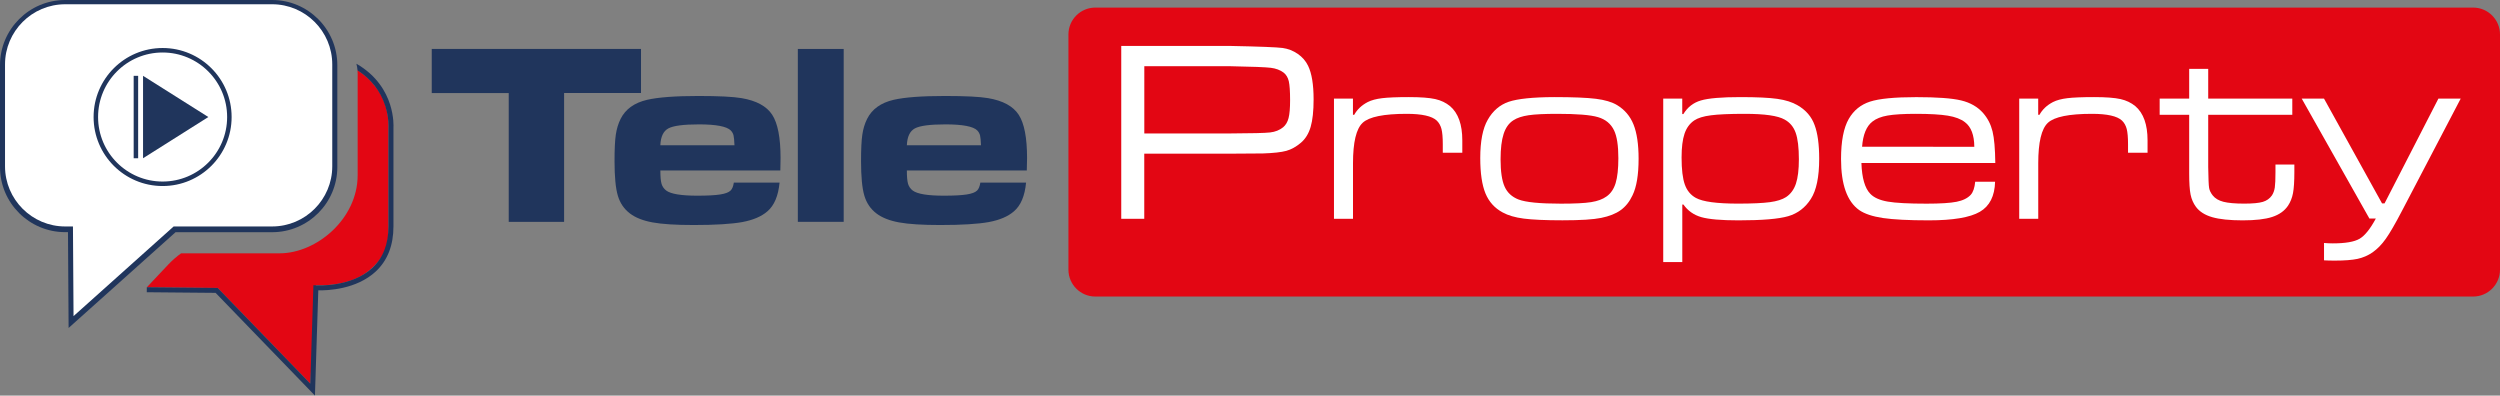
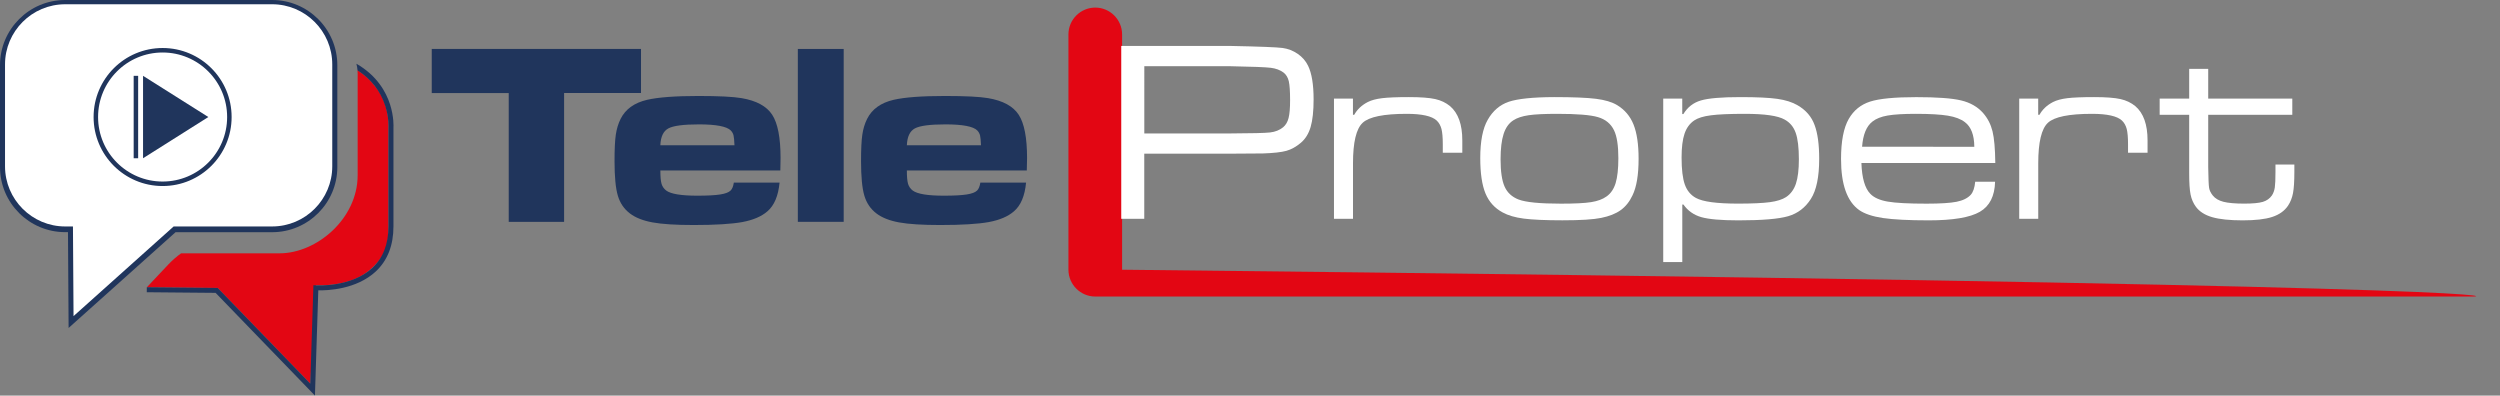
<svg xmlns="http://www.w3.org/2000/svg" version="1.1" id="Layer_1" x="0px" y="0px" viewBox="0 0 557.17 88.17" style="enable-background:new 0 0 557.17 88.17;" xml:space="preserve">
  <rect x="0" y="0" width="557.17" height="88.17" fill="#808080" stroke="none" />
  <style type="text/css">
	.st0{fill:#E30613;}
	.st1{fill:#20355C;}
	.st2{fill:#FFFFFF;}
	.st3{fill:none;stroke:#20355C;stroke-miterlimit:10;}
</style>
  <g>
    <path class="st0" d="M86.57,28.47c0-0.02,0.39-5.23-2.95-9.2c-0.23-0.27-0.42-0.54-0.62-0.78c-0.31-0.36-0.63-0.69-0.95-0.98   c-0.93-0.87-1.78-1.48-2.37-1.86c0.02,0.23,0.03,0.47,0.03,0.7v22.7c0,9.73-9.15,17.41-17.41,17.41H40.36l0,0   c-1.03,0.74-1.98,1.57-2.85,2.49l-4.79,5.08l15.8,0.15L69.15,85.5l1.28-21.92c0,0,6.95,0.44,11.37-2.94   c4.78-3.65,4.78-7.14,4.77-10.19C86.56,48.01,86.57,28.49,86.57,28.47z" />
    <path class="st1" d="M15.29,73.09l-0.14-21.35h-0.62C6.52,51.74,0,45.23,0,37.23v-22.7C0,6.52,6.52,0,14.53,0h46.12   c8.01,0,14.53,6.52,14.53,14.53v22.7c0,8.01-6.52,14.52-14.53,14.52H39.13L15.29,73.09z" />
    <path class="st2" d="M14.53,0.95c-7.4,0-13.41,6.02-13.41,13.41v22.7c0,7.39,6.02,13.41,13.41,13.41h1.73l0.13,19.98L38.7,50.47   h21.94c7.4,0,13.41-6.01,13.41-13.41v-22.7c0-7.4-6.02-13.41-13.41-13.41H14.53z" />
    <g>
      <path class="st1" d="M96.22,10.91h46.64v9.82h-17.14v28.71h-12.34V20.74H96.22V10.91z" />
      <path class="st1" d="M163.55,40.69h10.19c-0.28,2.97-1.19,5.11-2.71,6.41c-1.32,1.15-3.18,1.94-5.59,2.39    c-2.41,0.44-6.02,0.66-10.84,0.66c-3.97,0-7.02-0.19-9.15-0.58c-2.13-0.39-3.81-1.05-5.05-1.99c-1.32-1-2.22-2.33-2.71-3.99    c-0.49-1.66-0.73-4.23-0.73-7.69c0-2.6,0.09-4.55,0.28-5.86c0.19-1.31,0.55-2.49,1.07-3.54c1.09-2.18,3.07-3.6,5.93-4.26    c2.45-0.56,6.25-0.85,11.4-0.85c4.55,0,7.76,0.16,9.63,0.48c3.31,0.56,5.59,1.8,6.83,3.71c1.24,1.91,1.86,5.12,1.86,9.64    c0,0.43-0.02,1.36-0.05,2.77h-26.74c0,1.39,0.09,2.39,0.27,2.99c0.18,0.6,0.53,1.1,1.06,1.5c1.02,0.75,3.31,1.13,6.89,1.13    c2.28,0,3.99-0.09,5.12-0.27c1.14-0.18,1.92-0.47,2.33-0.89C163.19,42.11,163.42,41.52,163.55,40.69z M163.69,32.39    c-0.04-1.07-0.11-1.81-0.21-2.22c-0.1-0.4-0.3-0.77-0.61-1.09c-0.89-0.9-3.25-1.36-7.09-1.36c-3.44,0-5.72,0.3-6.83,0.9    c-1.11,0.6-1.7,1.85-1.78,3.75H163.69z" />
      <path class="st1" d="M177.81,10.91h10.22v38.53h-10.22V10.91z" />
      <path class="st1" d="M218.49,40.69h10.19c-0.28,2.97-1.18,5.11-2.71,6.41c-1.32,1.15-3.18,1.94-5.59,2.39    c-2.41,0.44-6.02,0.66-10.84,0.66c-3.97,0-7.02-0.19-9.15-0.58c-2.13-0.39-3.81-1.05-5.05-1.99c-1.32-1-2.22-2.33-2.71-3.99    c-0.49-1.66-0.73-4.23-0.73-7.69c0-2.6,0.09-4.55,0.28-5.86c0.19-1.31,0.54-2.49,1.07-3.54c1.09-2.18,3.07-3.6,5.93-4.26    c2.45-0.56,6.25-0.85,11.41-0.85c4.55,0,7.76,0.16,9.62,0.48c3.31,0.56,5.59,1.8,6.83,3.71c1.24,1.91,1.86,5.12,1.86,9.64    c0,0.43-0.02,1.36-0.06,2.77h-26.73c0,1.39,0.09,2.39,0.27,2.99c0.18,0.6,0.53,1.1,1.06,1.5c1.02,0.75,3.31,1.13,6.89,1.13    c2.28,0,3.98-0.09,5.12-0.27c1.14-0.18,1.91-0.47,2.33-0.89C218.12,42.11,218.36,41.52,218.49,40.69z M218.63,32.39    c-0.04-1.07-0.11-1.81-0.21-2.22c-0.11-0.4-0.31-0.77-0.61-1.09c-0.88-0.9-3.25-1.36-7.09-1.36c-3.45,0-5.72,0.3-6.83,0.9    c-1.11,0.6-1.7,1.85-1.78,3.75H218.63z" />
    </g>
-     <path class="st0" d="M551.19,66.09H244.1c-3.29,0-5.98-2.69-5.98-5.98V7.67c0-3.29,2.69-5.98,5.98-5.98h307.09   c3.29,0,5.98,2.69,5.98,5.98v52.44C557.17,63.4,554.48,66.09,551.19,66.09z" />
+     <path class="st0" d="M551.19,66.09H244.1c-3.29,0-5.98-2.69-5.98-5.98V7.67c0-3.29,2.69-5.98,5.98-5.98c3.29,0,5.98,2.69,5.98,5.98v52.44C557.17,63.4,554.48,66.09,551.19,66.09z" />
    <g>
      <path class="st2" d="M249.89,48.77V10.24h24.39c6.4,0.13,10.26,0.28,11.57,0.45c1.22,0.17,2.35,0.61,3.37,1.31    c1.03,0.71,1.79,1.59,2.3,2.64c0.83,1.69,1.24,4.2,1.24,7.51c0,2.6-0.22,4.64-0.66,6.14c-0.44,1.5-1.17,2.68-2.19,3.54    c-1.04,0.88-2.11,1.48-3.23,1.79c-1.12,0.31-2.86,0.5-5.21,0.58c-0.85,0.02-3.25,0.04-7.2,0.05h-19.25v14.51H249.89z     M255.03,29.74h19.25c4.7-0.02,7.63-0.09,8.78-0.22c1.15-0.13,2.12-0.52,2.91-1.16c0.58-0.49,0.99-1.17,1.21-2.05    c0.23-0.88,0.34-2.21,0.34-3.99c0-1.98-0.1-3.38-0.29-4.22c-0.2-0.84-0.59-1.48-1.17-1.93c-0.75-0.56-1.7-0.92-2.84-1.06    c-1.14-0.14-4.12-0.26-8.94-0.35h-19.25V29.74z" />
      <path class="st2" d="M297.29,21.98h4.24v3.61h0.28c0.66-1.2,1.67-2.15,3.02-2.85c0.81-0.41,1.88-0.7,3.21-0.86    c1.33-0.16,3.31-0.24,5.94-0.24c2.64,0,4.6,0.15,5.89,0.44c1.29,0.29,2.39,0.82,3.32,1.59c1.81,1.56,2.71,4.09,2.71,7.6v2.77    h-4.35v-1.92c0-1.49-0.1-2.61-0.29-3.37c-0.2-0.76-0.55-1.39-1.06-1.88c-1.07-1-3.3-1.5-6.69-1.5c-5.1,0-8.37,0.66-9.81,1.99    s-2.16,4.34-2.16,9.05v12.36h-4.24V21.98z" />
      <path class="st2" d="M346.36,21.64c4.22,0,7.33,0.13,9.33,0.38c2,0.25,3.57,0.72,4.7,1.4c1.69,1.02,2.92,2.46,3.67,4.33    c0.75,1.87,1.13,4.42,1.13,7.63c0,3.58-0.45,6.3-1.36,8.16c-0.66,1.41-1.54,2.51-2.64,3.3c-1.1,0.79-2.55,1.36-4.33,1.72    c-1.73,0.36-4.61,0.54-8.64,0.54c-3.8,0-6.67-0.13-8.61-0.38c-1.94-0.25-3.51-0.71-4.71-1.37c-1.79-0.96-3.07-2.38-3.84-4.25    c-0.77-1.87-1.16-4.49-1.16-7.86c0-3.76,0.55-6.61,1.67-8.55c1.13-1.99,2.69-3.33,4.68-4.01    C338.25,22.01,341.62,21.66,346.36,21.64z M347.04,25.37c-2.81,0-4.92,0.1-6.35,0.31c-1.43,0.21-2.57,0.58-3.41,1.13    c-1,0.64-1.72,1.65-2.17,3.04c-0.45,1.38-0.68,3.27-0.68,5.66c0,2.71,0.3,4.74,0.9,6.08c0.6,1.35,1.64,2.3,3.1,2.87    c1.62,0.62,4.77,0.93,9.46,0.93c3.05,0,5.29-0.11,6.73-0.34c1.44-0.23,2.58-0.65,3.43-1.27c0.94-0.66,1.61-1.64,2.02-2.96    c0.4-1.32,0.61-3.17,0.61-5.56c0-2.82-0.32-4.89-0.96-6.21c-0.71-1.47-1.9-2.45-3.57-2.94C354.48,25.61,351.45,25.37,347.04,25.37    z" />
      <path class="st2" d="M370.68,58.4V21.98h4.24v3.44h0.25c0.92-1.52,2.22-2.54,3.9-3.03c1.67-0.5,4.62-0.75,8.84-0.75    c3.63,0,6.37,0.13,8.2,0.39c1.83,0.26,3.34,0.74,4.53,1.44c1.84,1.07,3.11,2.54,3.78,4.41c0.68,1.81,1.02,4.31,1.02,7.51    c0,4.05-0.62,7.03-1.86,8.95c-1.24,1.94-2.92,3.22-5.04,3.84c-2.12,0.62-5.81,0.93-11.08,0.93c-3.86,0-6.62-0.24-8.3-0.72    c-1.67-0.48-3-1.42-3.98-2.81h-0.25V58.4H370.68z M388.88,25.37c-3.41,0-5.94,0.11-7.59,0.33c-1.66,0.21-2.89,0.6-3.7,1.14    c-1,0.68-1.72,1.66-2.16,2.95c-0.44,1.29-0.66,3.06-0.66,5.32c0,2.65,0.24,4.66,0.72,6.01s1.3,2.35,2.47,2.99    c1.54,0.85,4.67,1.27,9.37,1.27c3.14,0,5.51-0.11,7.1-0.32s2.8-0.6,3.63-1.14c1.02-0.68,1.75-1.67,2.19-2.98    c0.44-1.31,0.66-3.12,0.66-5.43c0-2.62-0.24-4.59-0.71-5.91c-0.47-1.33-1.29-2.31-2.46-2.95    C396.24,25.79,393.29,25.37,388.88,25.37z" />
      <path class="st2" d="M440.21,40.5h4.43c-0.08,3.2-1.21,5.43-3.39,6.7c-2.18,1.27-5.99,1.91-11.4,1.91    c-4.48,0-7.88-0.18-10.21-0.52c-2.32-0.35-4.08-0.94-5.27-1.76c-2.71-1.92-4.06-5.71-4.06-11.38c0-3.97,0.57-6.95,1.72-8.95    c1.09-1.9,2.67-3.18,4.73-3.85c2.06-0.67,5.5-1,10.32-1c4.61,0,7.94,0.24,9.99,0.73c2.05,0.49,3.69,1.43,4.91,2.82    c1.02,1.17,1.71,2.52,2.09,4.07c0.38,1.54,0.58,3.9,0.62,7.06h-29.84c0.11,3.33,0.77,5.62,1.98,6.86c0.81,0.85,2.1,1.43,3.88,1.74    c1.78,0.31,4.67,0.46,8.68,0.46c3.03,0,5.25-0.14,6.66-0.42c1.41-0.28,2.47-0.8,3.16-1.55C439.75,42.82,440.08,41.85,440.21,40.5z     M440.01,32.71c-0.02-2.62-0.71-4.44-2.09-5.48c-0.9-0.7-2.17-1.18-3.8-1.45c-1.63-0.27-4.01-0.41-7.16-0.41    c-2.75,0-4.84,0.13-6.28,0.38c-1.44,0.25-2.56,0.7-3.37,1.34c-1.34,1.04-2.11,2.91-2.31,5.62H440.01z" />
      <path class="st2" d="M450.01,21.98h4.24v3.61h0.28c0.66-1.2,1.67-2.15,3.02-2.85c0.81-0.41,1.88-0.7,3.21-0.86    c1.33-0.16,3.31-0.24,5.94-0.24c2.64,0,4.6,0.15,5.89,0.44c1.29,0.29,2.39,0.82,3.32,1.59c1.81,1.56,2.71,4.09,2.71,7.6v2.77    h-4.35v-1.92c0-1.49-0.1-2.61-0.29-3.37c-0.2-0.76-0.55-1.39-1.06-1.88c-1.07-1-3.3-1.5-6.69-1.5c-5.1,0-8.37,0.66-9.81,1.99    s-2.16,4.34-2.16,9.05v12.36h-4.24V21.98z" />
      <path class="st2" d="M487.9,15.35h4.24v6.63h18.74v3.61h-18.74v11.63c0.04,2.54,0.1,4.09,0.2,4.66c0.09,0.56,0.37,1.13,0.82,1.69    c0.53,0.66,1.32,1.13,2.37,1.4c1.05,0.27,2.6,0.41,4.63,0.41c1.9,0,3.28-0.13,4.15-0.39c0.87-0.26,1.54-0.74,2.03-1.44    c0.32-0.49,0.53-1.07,0.64-1.75c0.1-0.68,0.15-1.82,0.15-3.44v-1.69h4.21v1.69c0,2.05-0.1,3.61-0.3,4.67    c-0.2,1.06-0.57,2-1.11,2.81c-0.79,1.17-1.97,2-3.53,2.51c-1.56,0.51-3.75,0.76-6.58,0.76c-2.9,0-5.16-0.24-6.79-0.71    c-1.63-0.47-2.84-1.24-3.63-2.31c-0.58-0.79-0.98-1.7-1.19-2.74s-0.31-2.61-0.31-4.72V25.59h-6.58v-3.61h6.58V15.35z" />
-       <path class="st2" d="M512.98,21.98h4.97l12.93,23.35h0.56l12-23.35h4.97l-13.04,24.93c-1.54,2.96-2.76,5.06-3.66,6.32    c-0.89,1.26-1.88,2.27-2.95,3.02c-1.02,0.7-2.13,1.18-3.33,1.44c-1.21,0.26-2.9,0.39-5.08,0.39c-0.94,0-1.74-0.02-2.4-0.06v-3.87    c0.68,0.06,1.33,0.09,1.95,0.09c2.81,0,4.79-0.34,5.96-1.02c1.17-0.68,2.38-2.18,3.64-4.52h-1.44L512.98,21.98z" />
    </g>
    <path class="st1" d="M86.93,23.27c-0.86-2.68-2.86-6.42-7.5-9.06c0.13,0.48,0.21,0.97,0.25,1.47c3.02,1.94,5.1,4.58,6.17,7.89   c0.88,2.71,0.72,4.86,0.72,4.89l0,0.02v21.99c0,3.91-1.2,7.01-3.58,9.23c-4.69,4.38-12.48,3.91-12.56,3.9l-0.58-0.04L69.15,85.5   L48.68,64.34l-0.16-0.17l-15.8-0.15l-0.01,1.11l15.34,0.14l22.14,22.89l0.75-23.45c1.97,0.04,8.48-0.17,12.82-4.22   c2.61-2.44,3.93-5.81,3.93-10.04V28.51C87.7,28.24,87.82,26.05,86.93,23.27z" />
    <g>
      <g>
        <polygon class="st1" points="31.88,16.9 31.88,35.27 46.43,26.08    " />
        <line class="st3" x1="30.29" y1="16.9" x2="30.29" y2="35.27" />
      </g>
      <circle class="st3" cx="36.24" cy="26.08" r="14.88" />
    </g>
  </g>
</svg>